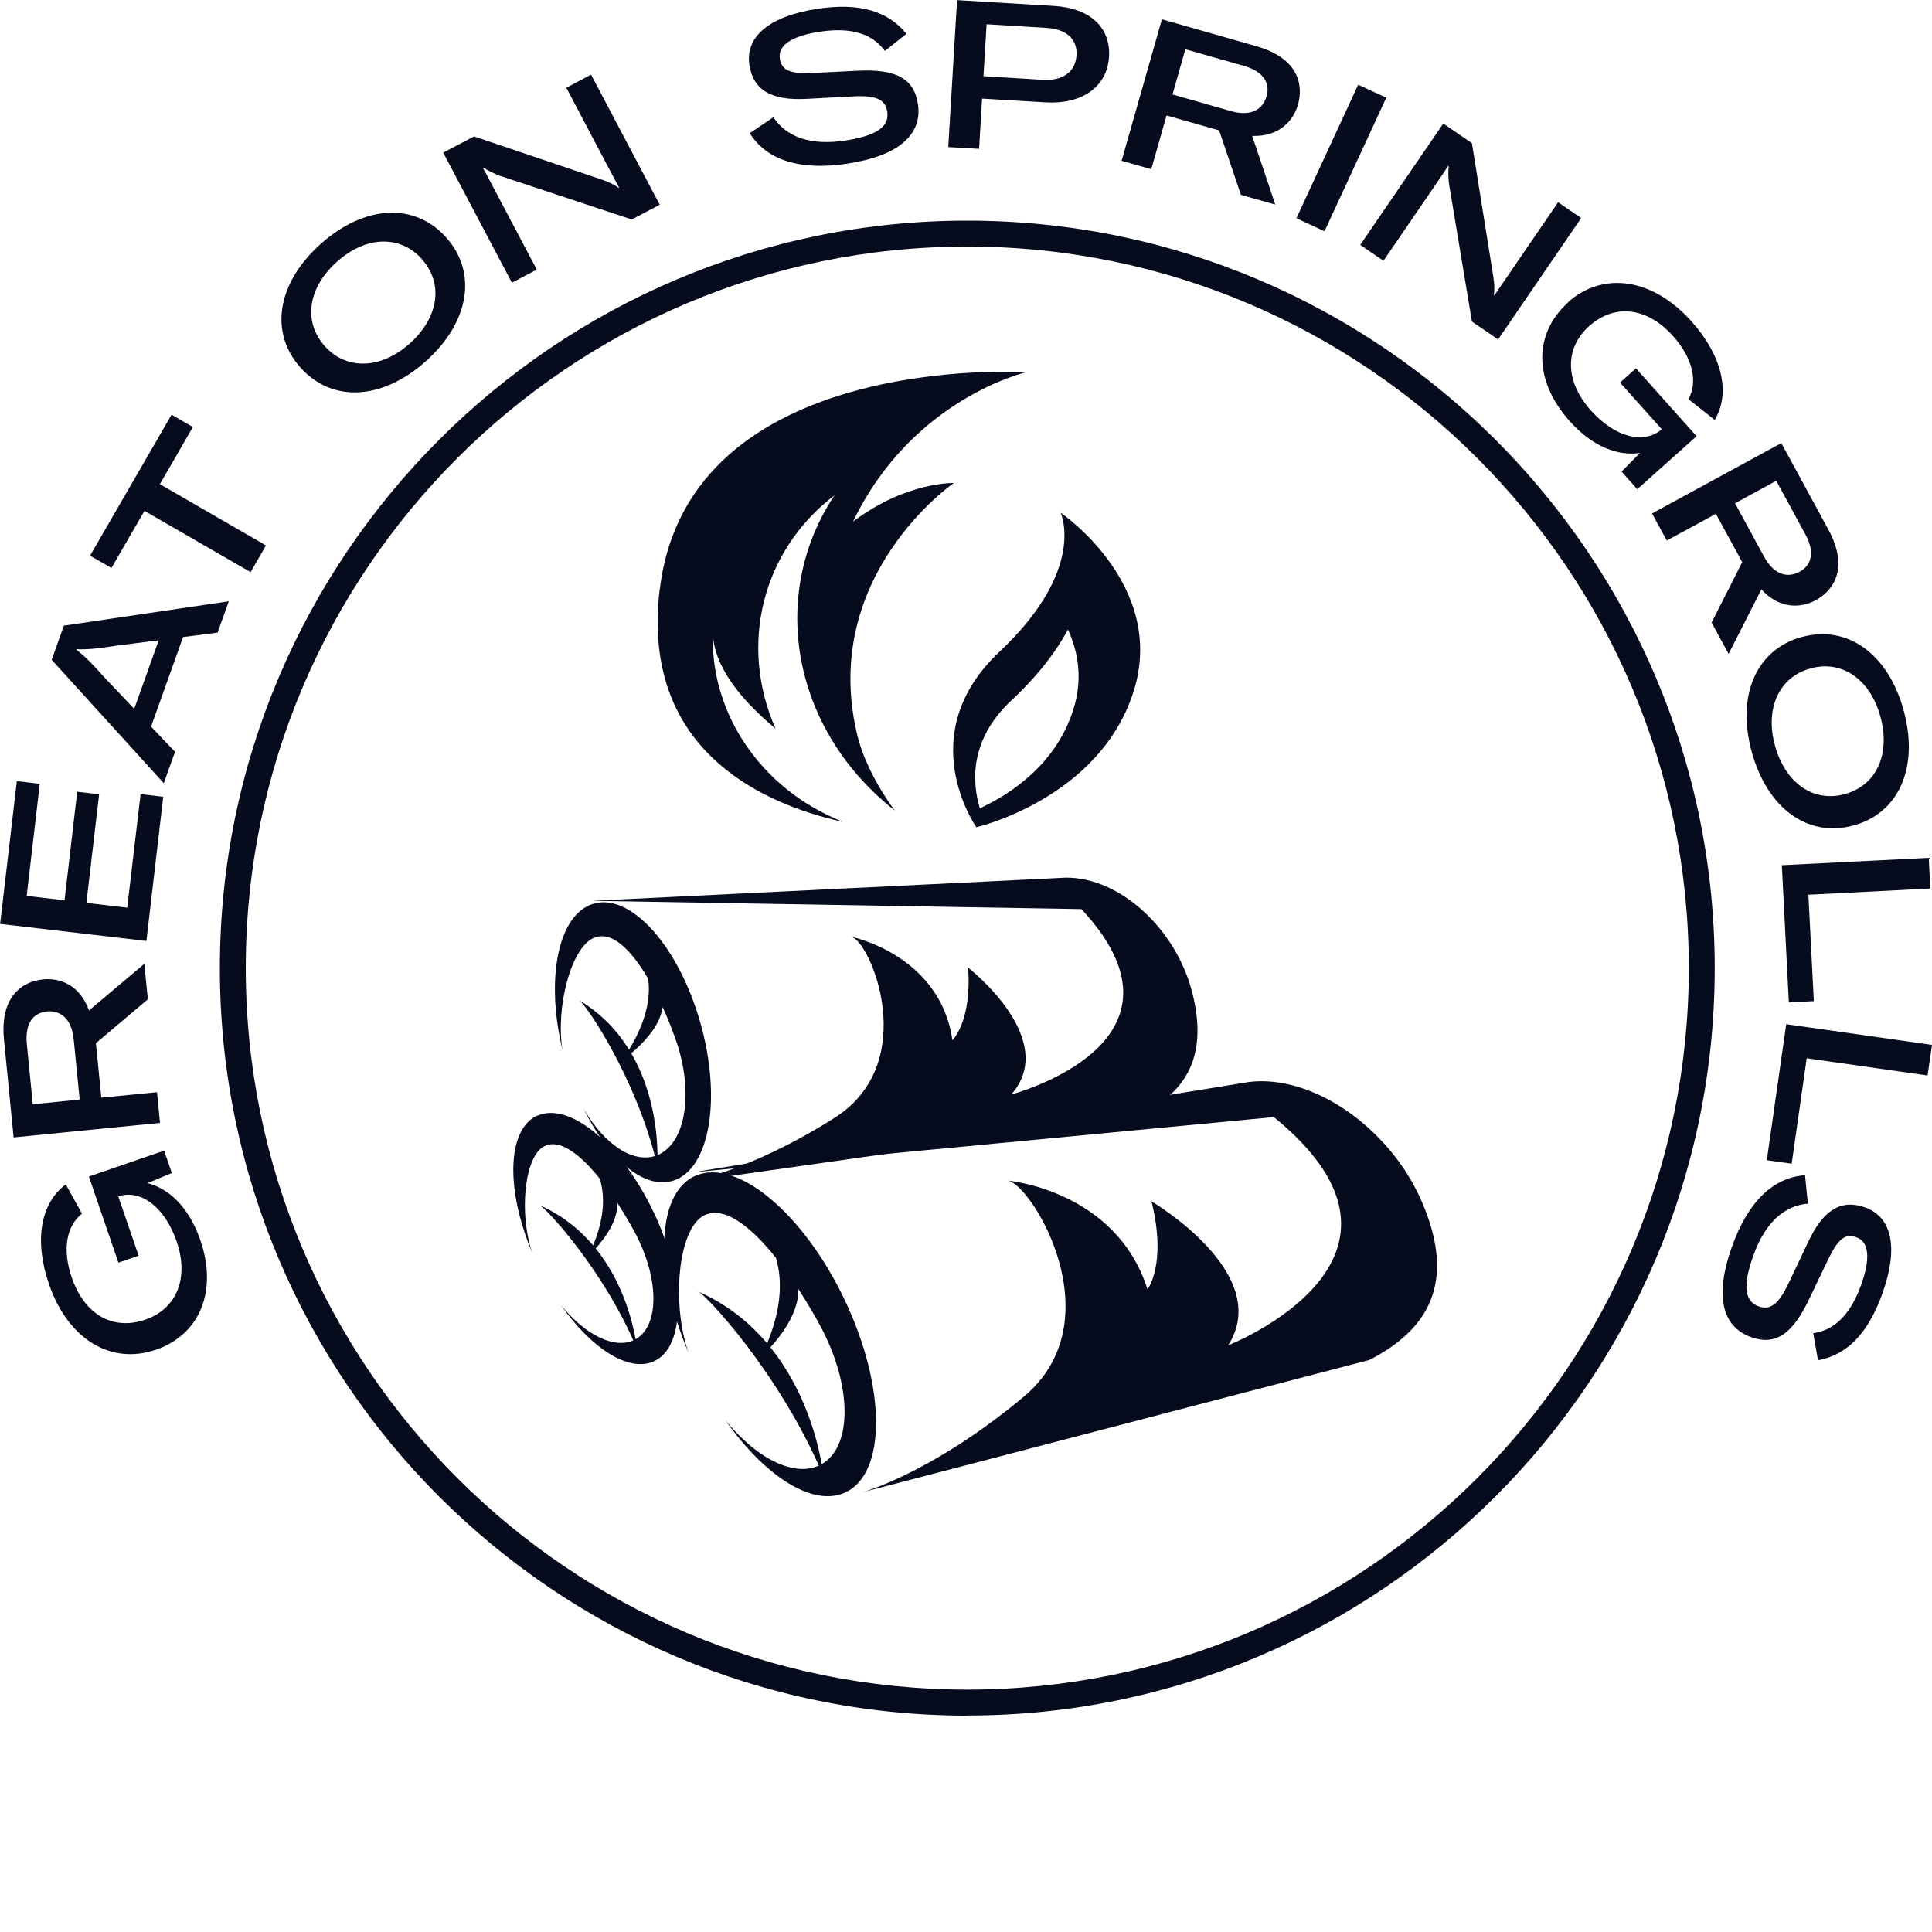
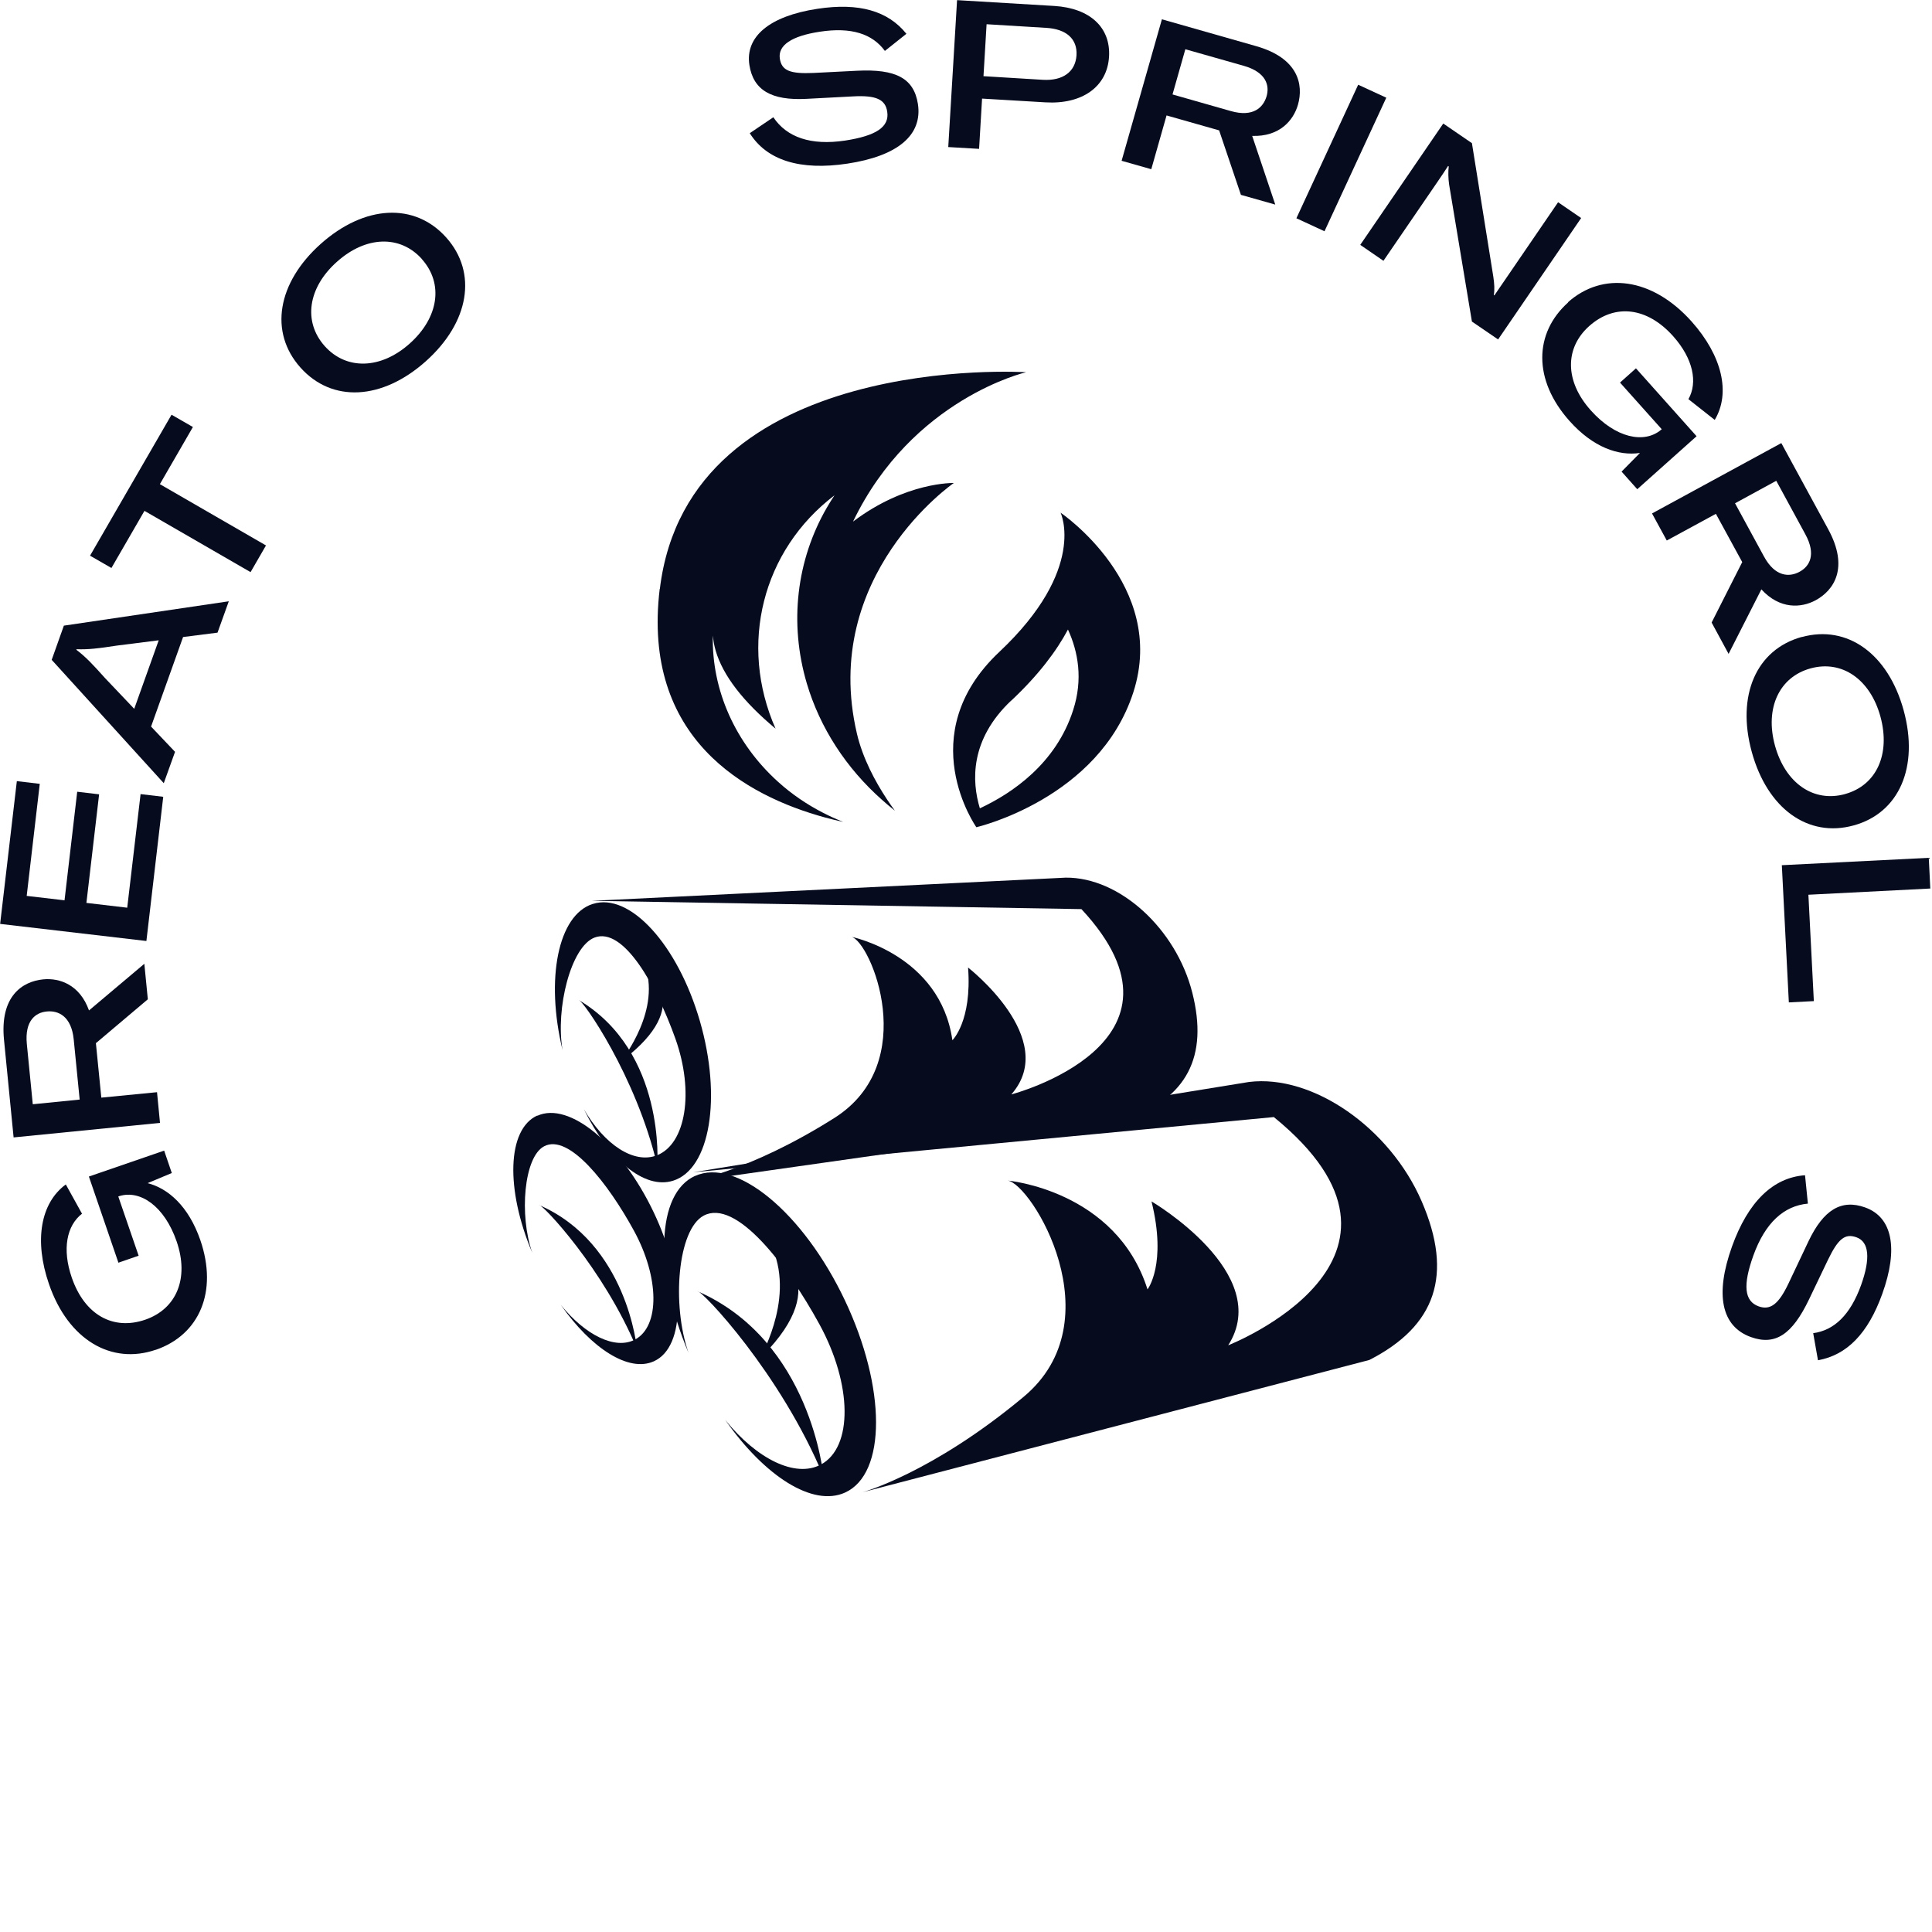
<svg xmlns="http://www.w3.org/2000/svg" width="120" height="120" viewBox="0 0 120 120" fill="none">
  <g clip-path="url(#clip0_302_1937)">
    <path d="M43.173 73.036C40.759 74.131 40.622 78.935 42.763 84.021C41.717 81.027 42.087 76.376 43.704 75.507C45.7 74.436 48.855 78.516 50.899 82.258C52.943 86 52.983 89.895 50.987 90.966C49.394 91.819 46.996 90.611 45.048 88.197C47.487 91.682 50.48 93.621 52.492 92.704C55.059 91.537 55.051 86.194 52.476 80.762C49.901 75.33 45.732 71.877 43.165 73.044L43.173 73.036Z" fill="#070B1E" />
    <path d="M76.279 83.562C76.279 83.562 89.96 78.211 79.12 69.383L43.06 72.811L77.583 67.202C81.526 66.719 86.322 70.043 88.302 74.614C90.282 79.184 89.179 82.363 85.051 84.471L53.562 92.688C53.562 92.688 57.867 91.521 63.573 86.765C69.278 82.017 64.064 73.511 62.583 73.326C62.583 73.326 69.319 73.913 71.274 80.086C71.274 80.086 72.489 78.533 71.523 74.622C71.523 74.622 79.152 79.096 76.279 83.57V83.562Z" fill="#070B1E" />
    <path d="M51.148 91.706C51.148 91.706 50.4 83.288 43.318 80.198C43.608 80.15 48.484 85.292 51.148 91.706Z" fill="#070B1E" />
    <path d="M47.326 84.246C46.972 84.6 49.418 80.898 47.986 77.551C47.986 77.551 52.001 79.563 47.326 84.246Z" fill="#070B1E" />
    <path d="M33.372 69.287C31.497 70.139 31.392 73.865 33.058 77.808C32.245 75.483 32.535 71.87 33.79 71.202C35.335 70.373 37.79 73.535 39.375 76.441C40.96 79.346 40.992 82.371 39.447 83.2C38.216 83.86 36.349 82.927 34.836 81.052C36.727 83.755 39.053 85.26 40.614 84.552C42.602 83.651 42.602 79.498 40.598 75.29C38.594 71.081 35.367 68.393 33.372 69.303V69.287Z" fill="#070B1E" />
    <path d="M39.56 83.772C39.56 83.772 38.981 77.237 33.484 74.847C33.71 74.807 37.492 78.806 39.56 83.772Z" fill="#070B1E" />
-     <path d="M36.59 77.978C36.317 78.251 38.216 75.378 37.097 72.779C37.097 72.779 40.22 74.34 36.59 77.978Z" fill="#070B1E" />
    <path d="M36.816 56.145C34.659 56.829 33.871 60.805 34.941 65.222C34.498 62.639 35.456 58.809 36.92 58.237C38.723 57.537 40.775 61.215 41.95 64.514C43.125 67.806 42.61 71.049 40.807 71.757C39.367 72.32 37.54 71.089 36.269 68.9C37.806 72.022 40.019 73.906 41.813 73.334C44.107 72.61 44.847 68.168 43.471 63.42C42.095 58.672 39.117 55.413 36.824 56.145H36.816Z" fill="#070B1E" />
    <path d="M62.824 67.975C62.824 67.975 74.927 64.804 67.17 56.467L36.752 55.952L66.196 54.512C69.536 54.48 73.052 57.682 74.058 61.666C75.064 65.649 73.704 68.184 69.978 69.544L42.682 73.423C42.682 73.423 46.424 72.851 51.824 69.439C57.224 66.027 54.085 58.487 52.886 58.189C52.886 58.189 58.398 59.3 59.155 64.611C59.155 64.611 60.378 63.436 60.129 60.096C60.129 60.096 65.834 64.522 62.824 67.967V67.975Z" fill="#070B1E" />
    <path d="M40.823 72.392C40.823 72.392 41.379 65.335 35.939 62.108C36.188 62.092 39.512 66.824 40.823 72.392Z" fill="#070B1E" />
    <path d="M38.691 65.834C38.345 66.1 40.896 63.251 40.172 60.338C40.172 60.338 43.23 62.382 38.691 65.834Z" fill="#070B1E" />
-     <path d="M60.08 106.561C34.482 106.561 13.656 85.735 13.656 60.137C13.656 34.539 34.482 13.704 60.08 13.704C85.678 13.704 106.505 34.531 106.505 60.129C106.505 85.727 85.678 106.553 60.08 106.553V106.561ZM60.08 15.314C35.367 15.314 15.265 35.416 15.265 60.129C15.265 84.842 35.367 104.944 60.08 104.944C84.793 104.944 104.895 84.842 104.895 60.129C104.895 35.416 84.793 15.314 60.08 15.314Z" fill="#070B1E" />
    <path d="M9.673 83.836C6.921 84.785 4.233 83.224 3.042 79.756C2.108 77.052 2.519 74.718 4.088 73.568L5.094 75.386C4.144 76.119 3.847 77.583 4.458 79.354C5.255 81.671 7.025 82.653 9.021 81.969C10.96 81.301 11.765 79.402 10.969 77.1C10.212 74.912 8.707 73.889 7.412 74.292L7.347 74.316L8.611 77.994L7.355 78.428L5.521 73.077L10.196 71.467L10.671 72.859L9.166 73.487C10.461 73.817 11.717 74.936 12.441 77.02C13.552 80.247 12.369 82.918 9.665 83.844L9.673 83.836Z" fill="#070B1E" />
    <path d="M5.955 64.78L6.293 68.176L9.753 67.838L9.938 69.745L0.845 70.647L0.249 64.587C-0.016 61.883 1.376 60.958 2.688 60.829C3.702 60.732 4.957 61.159 5.528 62.76L8.965 59.863L9.182 62.068L5.963 64.788L5.955 64.78ZM4.949 68.305L4.579 64.563C4.434 63.114 3.621 62.752 2.905 62.825C2.213 62.889 1.529 63.388 1.666 64.837L2.036 68.587L4.941 68.297L4.949 68.305Z" fill="#070B1E" />
    <path d="M8.715 49.321L10.139 49.49L9.093 58.447L0.008 57.385L1.046 48.517L2.47 48.686L1.658 55.646L4.008 55.92L4.796 49.176L6.156 49.337L5.367 56.081L7.902 56.379L8.731 49.329L8.715 49.321Z" fill="#070B1E" />
    <path d="M11.371 39.568L9.383 45.129L10.872 46.698L10.172 48.645L3.211 40.984L3.967 38.86L14.211 37.347L13.511 39.295L11.363 39.568H11.371ZM9.866 39.769L7.259 40.099C6.1 40.276 5.512 40.349 4.756 40.325L4.74 40.357C5.343 40.816 5.746 41.25 6.526 42.119L8.337 44.026L9.858 39.769H9.866Z" fill="#070B1E" />
    <path d="M11.982 26.523L9.93 30.072L16.521 33.879L15.563 35.536L8.973 31.73L6.921 35.279L5.593 34.514L10.655 25.759L11.982 26.523Z" fill="#070B1E" />
    <path d="M18.662 22.83C16.706 20.641 17.213 17.567 19.925 15.145C22.645 12.723 25.759 12.562 27.715 14.751C29.67 16.939 29.155 20.022 26.443 22.444C23.723 24.866 20.617 25.019 18.662 22.83ZM26.21 16.095C24.858 14.582 22.725 14.646 20.923 16.264C19.128 17.865 18.814 19.973 20.166 21.494C21.51 22.999 23.651 22.943 25.445 21.341C27.248 19.732 27.562 17.623 26.21 16.103V16.095Z" fill="#070B1E" />
-     <path d="M27.529 9.48L29.445 8.474L37.395 11.162C37.806 11.306 38.152 11.459 38.417 11.668L38.45 11.652L37.894 10.606L35.174 5.448L36.711 4.635L40.976 12.715L39.238 13.632L31.054 10.92C30.692 10.791 30.282 10.582 30.048 10.421L30 10.445C30.185 10.767 30.37 11.113 30.539 11.443L33.34 16.746L31.795 17.559L27.529 9.48Z" fill="#070B1E" />
    <path d="M46.569 8.273L48.034 7.283C48.863 8.522 50.351 9.053 52.492 8.731C54.431 8.433 55.252 7.878 55.107 6.937C54.995 6.172 54.407 5.907 52.983 5.987L50.086 6.14C47.913 6.253 46.786 5.601 46.545 4.032C46.279 2.277 47.792 0.998 50.77 0.547C53.353 0.153 55.156 0.676 56.298 2.1L54.962 3.163C54.19 2.108 52.886 1.666 50.907 1.972C49.176 2.237 48.315 2.808 48.436 3.637C48.549 4.386 49.064 4.595 50.528 4.531L53.232 4.394C55.646 4.273 56.765 4.861 57.014 6.462C57.304 8.385 55.775 9.689 52.629 10.164C49.7 10.606 47.631 9.962 46.569 8.273Z" fill="#070B1E" />
    <path d="M68.884 3.525C68.771 5.392 67.21 6.494 64.933 6.357L60.998 6.124L60.813 9.246L58.898 9.134L59.445 0.008L65.488 0.37C67.701 0.507 68.997 1.706 68.884 3.533V3.525ZM66.864 3.428C66.921 2.422 66.237 1.803 64.981 1.73L61.279 1.505L61.086 4.732L64.772 4.957C66.019 5.03 66.8 4.458 66.864 3.428Z" fill="#070B1E" />
    <path d="M75.74 8.103L72.457 7.17L71.508 10.51L69.665 9.987L72.168 1.199L78.018 2.865C80.633 3.605 80.979 5.247 80.617 6.51C80.335 7.484 79.474 8.498 77.776 8.441L79.209 12.707L77.076 12.103L75.724 8.103H75.74ZM72.827 5.866L76.441 6.896C77.841 7.299 78.468 6.671 78.67 5.979C78.863 5.311 78.653 4.49 77.253 4.088L73.624 3.058L72.827 5.866Z" fill="#070B1E" />
    <path d="M80.52 13.56L84.359 5.263L86.105 6.068L82.267 14.364L80.529 13.56H80.52Z" fill="#070B1E" />
    <path d="M89.638 7.669L91.424 8.892L92.752 17.181C92.817 17.615 92.841 17.985 92.784 18.323L92.817 18.348L93.485 17.374L96.776 12.562L98.208 13.543L93.05 21.084L91.424 19.973L90.008 11.467C89.952 11.089 89.944 10.63 89.984 10.341L89.944 10.308C89.743 10.622 89.525 10.944 89.316 11.25L85.928 16.199L84.488 15.209L89.646 7.669H89.638Z" fill="#070B1E" />
    <path d="M97.379 18.782C99.552 16.843 102.626 17.237 105.072 19.973C106.972 22.106 107.503 24.415 106.505 26.081L104.871 24.793C105.459 23.755 105.169 22.283 103.93 20.89C102.304 19.064 100.292 18.846 98.715 20.247C97.186 21.607 97.178 23.667 98.804 25.485C100.349 27.216 102.127 27.57 103.165 26.701L103.214 26.66L100.622 23.763L101.612 22.878L105.378 27.095L101.693 30.386L100.719 29.292L101.862 28.133C100.534 28.334 98.948 27.787 97.484 26.145C95.215 23.602 95.271 20.689 97.403 18.782H97.379Z" fill="#070B1E" />
    <path d="M108.211 34.909L106.577 31.915L103.527 33.573L102.61 31.891L110.641 27.521L113.554 32.873C114.85 35.255 113.924 36.655 112.774 37.283C111.88 37.766 110.553 37.862 109.402 36.607L107.366 40.614L106.312 38.667L108.219 34.901L108.211 34.909ZM107.768 31.263L109.563 34.563C110.255 35.842 111.148 35.858 111.776 35.512C112.387 35.182 112.83 34.458 112.13 33.179L110.327 29.863L107.76 31.263H107.768Z" fill="#070B1E" />
    <path d="M111.913 39.568C114.745 38.788 117.272 40.606 118.238 44.115C119.203 47.632 117.964 50.496 115.131 51.269C112.299 52.049 109.772 50.223 108.806 46.706C107.841 43.189 109.088 40.341 111.913 39.56V39.568ZM114.592 49.321C116.556 48.782 117.433 46.843 116.797 44.509C116.162 42.192 114.407 40.976 112.452 41.516C110.504 42.055 109.611 43.994 110.247 46.312C110.891 48.645 112.637 49.861 114.6 49.321H114.592Z" fill="#070B1E" />
    <path d="M119.799 53.273L119.895 55.188L112.323 55.574L112.661 62.181L111.108 62.261L110.673 53.739L119.799 53.281V53.273Z" fill="#070B1E" />
-     <path d="M120 64.901L119.726 66.8L112.218 65.73L111.285 72.28L109.74 72.063L110.947 63.613L120 64.901Z" fill="#070B1E" />
    <path d="M112.114 72.996L112.291 74.759C110.802 74.895 109.635 75.95 108.903 77.986C108.243 79.828 108.34 80.818 109.233 81.14C109.957 81.398 110.472 81.011 111.084 79.724L112.323 77.109C113.256 75.145 114.367 74.461 115.856 75C117.529 75.604 117.932 77.535 116.91 80.368C116.025 82.83 114.713 84.166 112.918 84.488L112.621 82.806C113.916 82.629 114.922 81.687 115.598 79.812C116.186 78.163 116.097 77.133 115.308 76.851C114.592 76.593 114.166 76.948 113.53 78.267L112.363 80.706C111.317 82.886 110.271 83.594 108.75 83.047C106.923 82.387 106.505 80.424 107.575 77.43C108.573 74.646 110.126 73.133 112.122 72.996H112.114Z" fill="#070B1E" />
    <path d="M40.984 36.583C42.771 21.776 63.734 23.12 63.734 23.12C63.734 23.12 56.668 24.745 52.983 32.398C56.274 29.912 59.243 30 59.243 30C59.243 30 50.923 35.73 53.224 45.563C53.586 47.108 54.367 48.549 55.083 49.635C55.252 49.893 55.421 50.134 55.582 50.351C55.309 50.134 55.035 49.909 54.777 49.675C52.564 47.712 50.931 45.217 50.11 42.441C49.008 38.707 49.466 34.796 51.357 31.529C51.51 31.271 51.663 31.014 51.832 30.765C47.35 34.176 45.869 40.035 48.171 45.258C46.143 43.568 44.903 41.95 44.453 40.421C44.429 40.341 44.404 40.252 44.388 40.172C44.332 39.938 44.3 39.713 44.276 39.48C44.195 42.851 45.668 46.159 48.324 48.557C49.176 49.329 50.126 49.973 51.132 50.488C51.534 50.697 51.953 50.883 52.371 51.051C52.009 50.971 51.639 50.883 51.253 50.778C46.304 49.426 39.858 45.869 40.976 36.575L40.984 36.583Z" fill="#070B1E" />
    <path d="M60.644 51.381C60.644 51.381 68.264 49.619 70.397 42.988C72.529 36.349 65.874 31.843 65.874 31.843C65.874 31.843 67.548 35.335 62.068 40.493C56.588 45.652 60.644 51.381 60.644 51.381ZM62.809 43.519C64.514 41.918 65.625 40.429 66.333 39.101C66.969 40.493 67.275 42.191 66.655 44.107C65.585 47.446 62.833 49.289 60.861 50.206C60.354 48.533 60.233 45.941 62.809 43.511V43.519Z" fill="#070B1E" />
  </g>
  <defs>
    <clipPath id="clip0_302_1937">
      <rect width="120" height="106.561" fill="white" />
    </clipPath>
  </defs>
</svg>